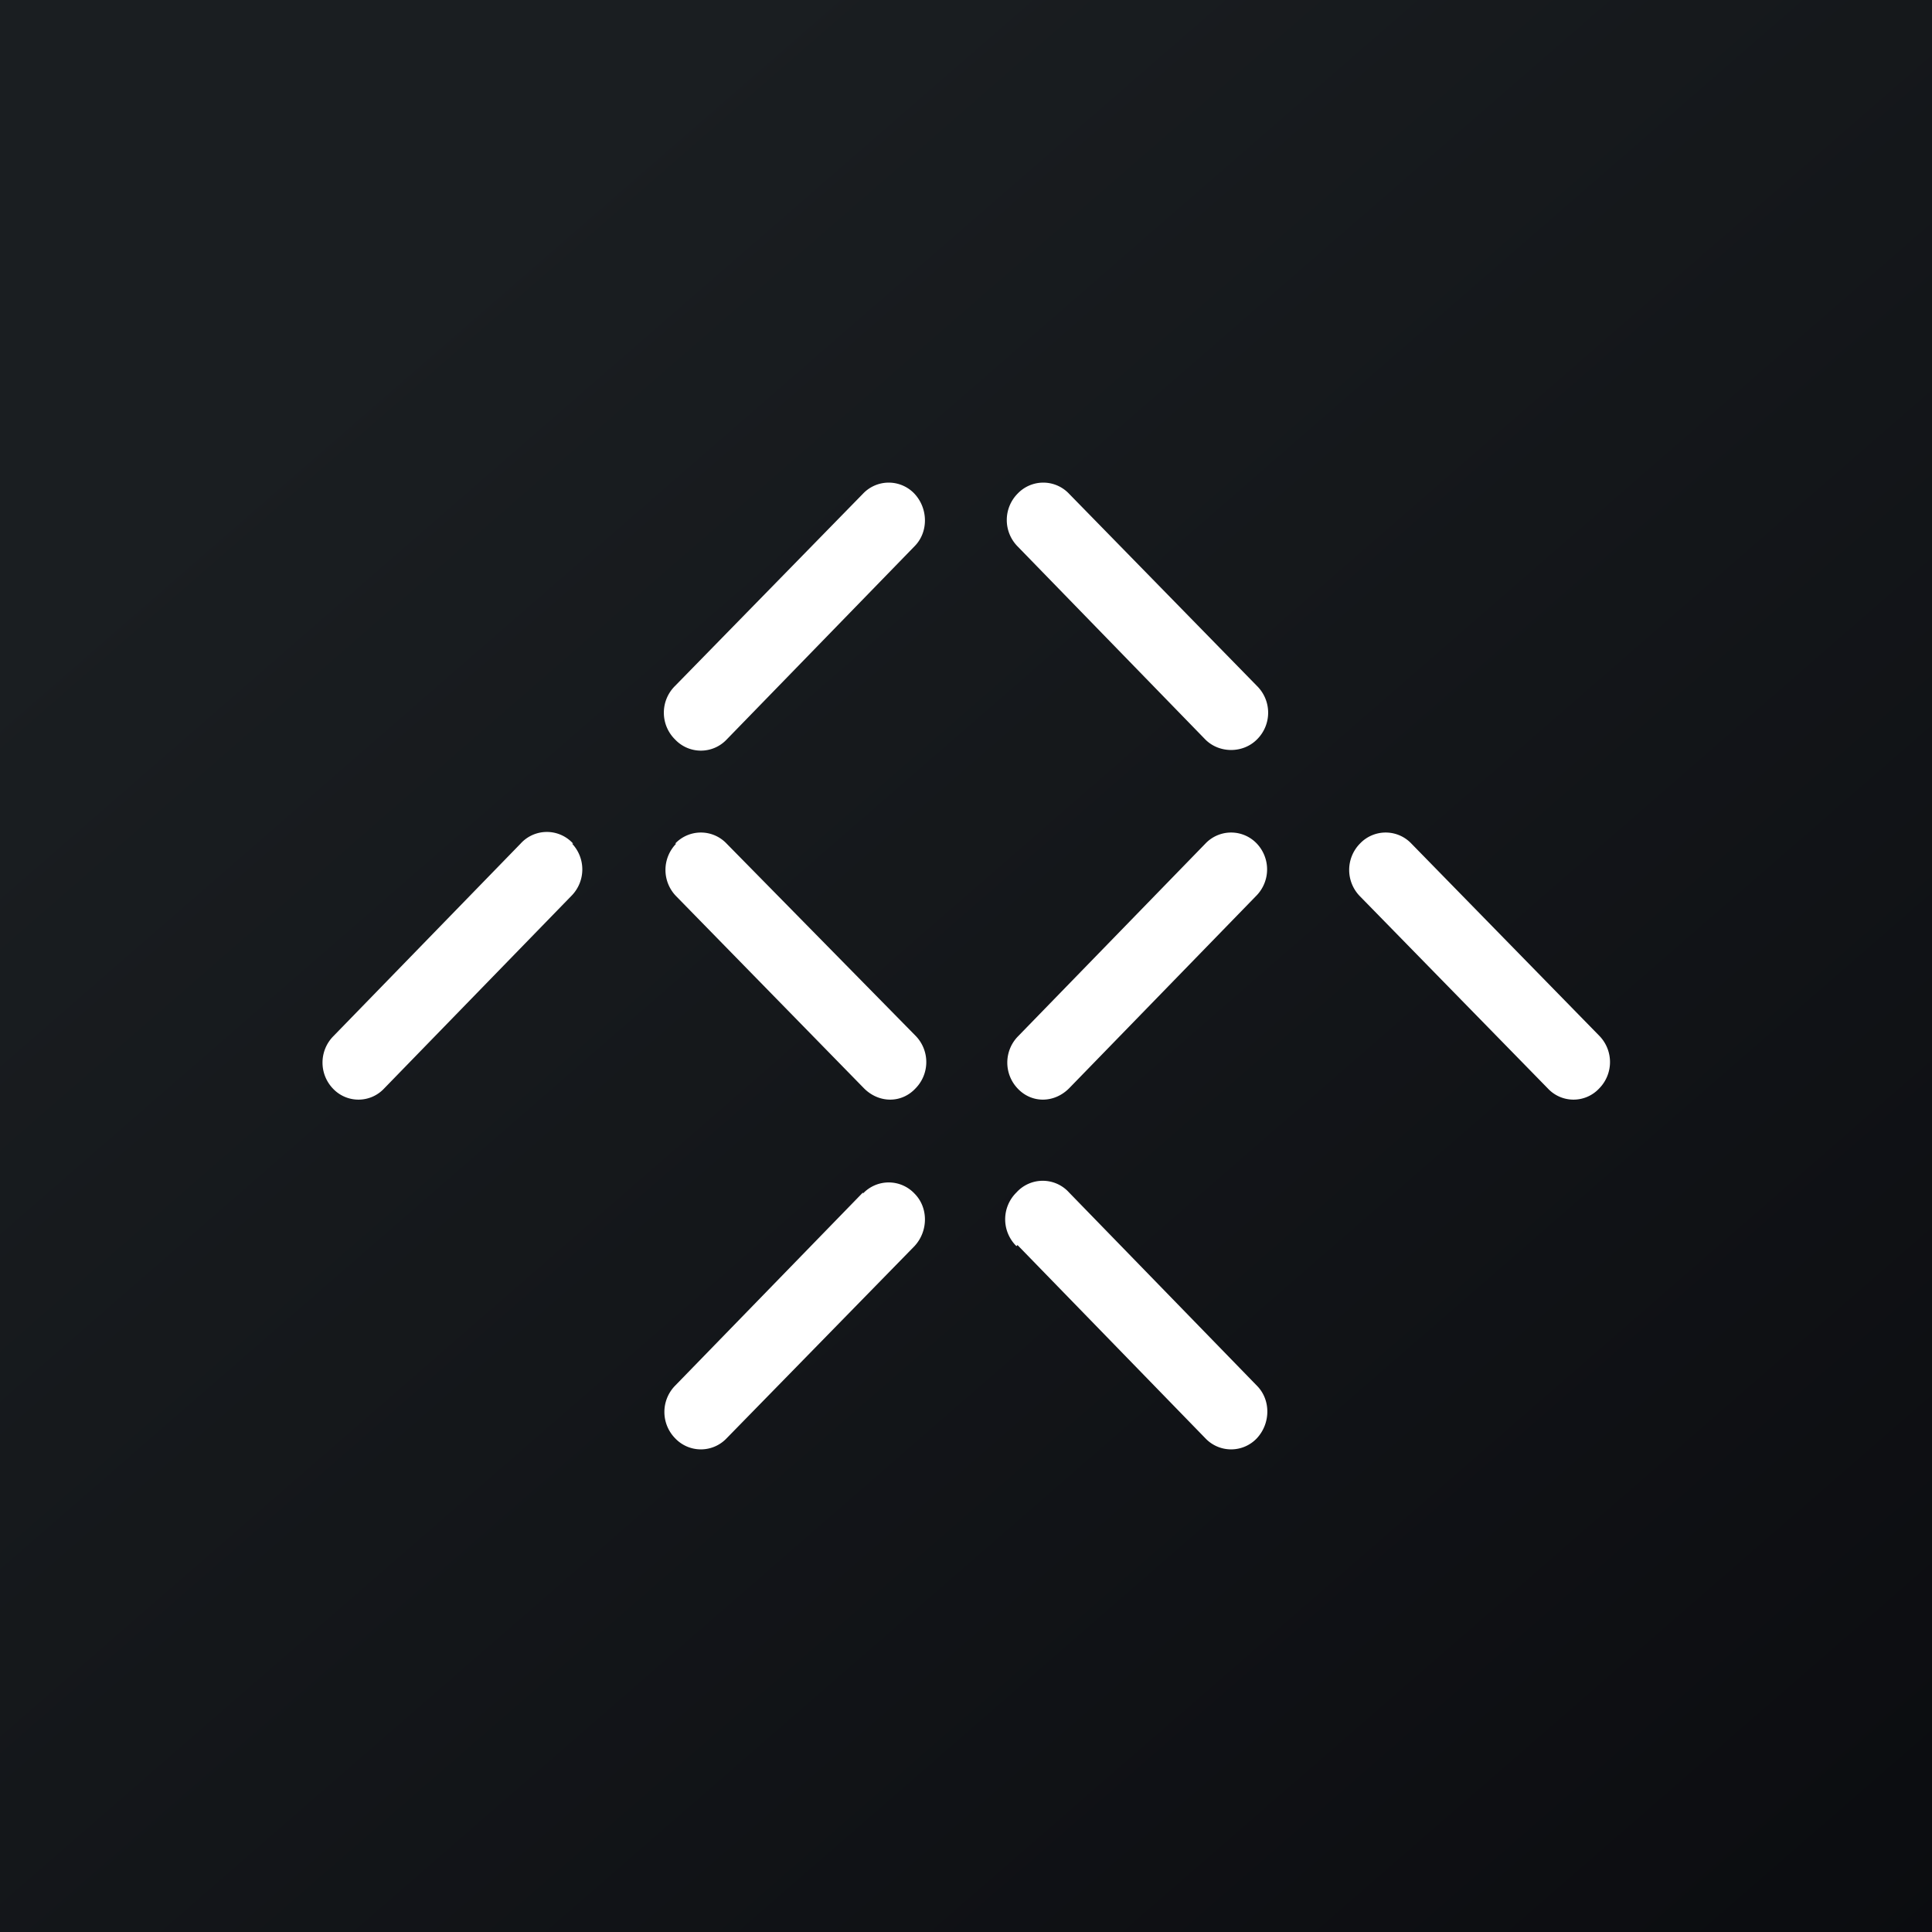
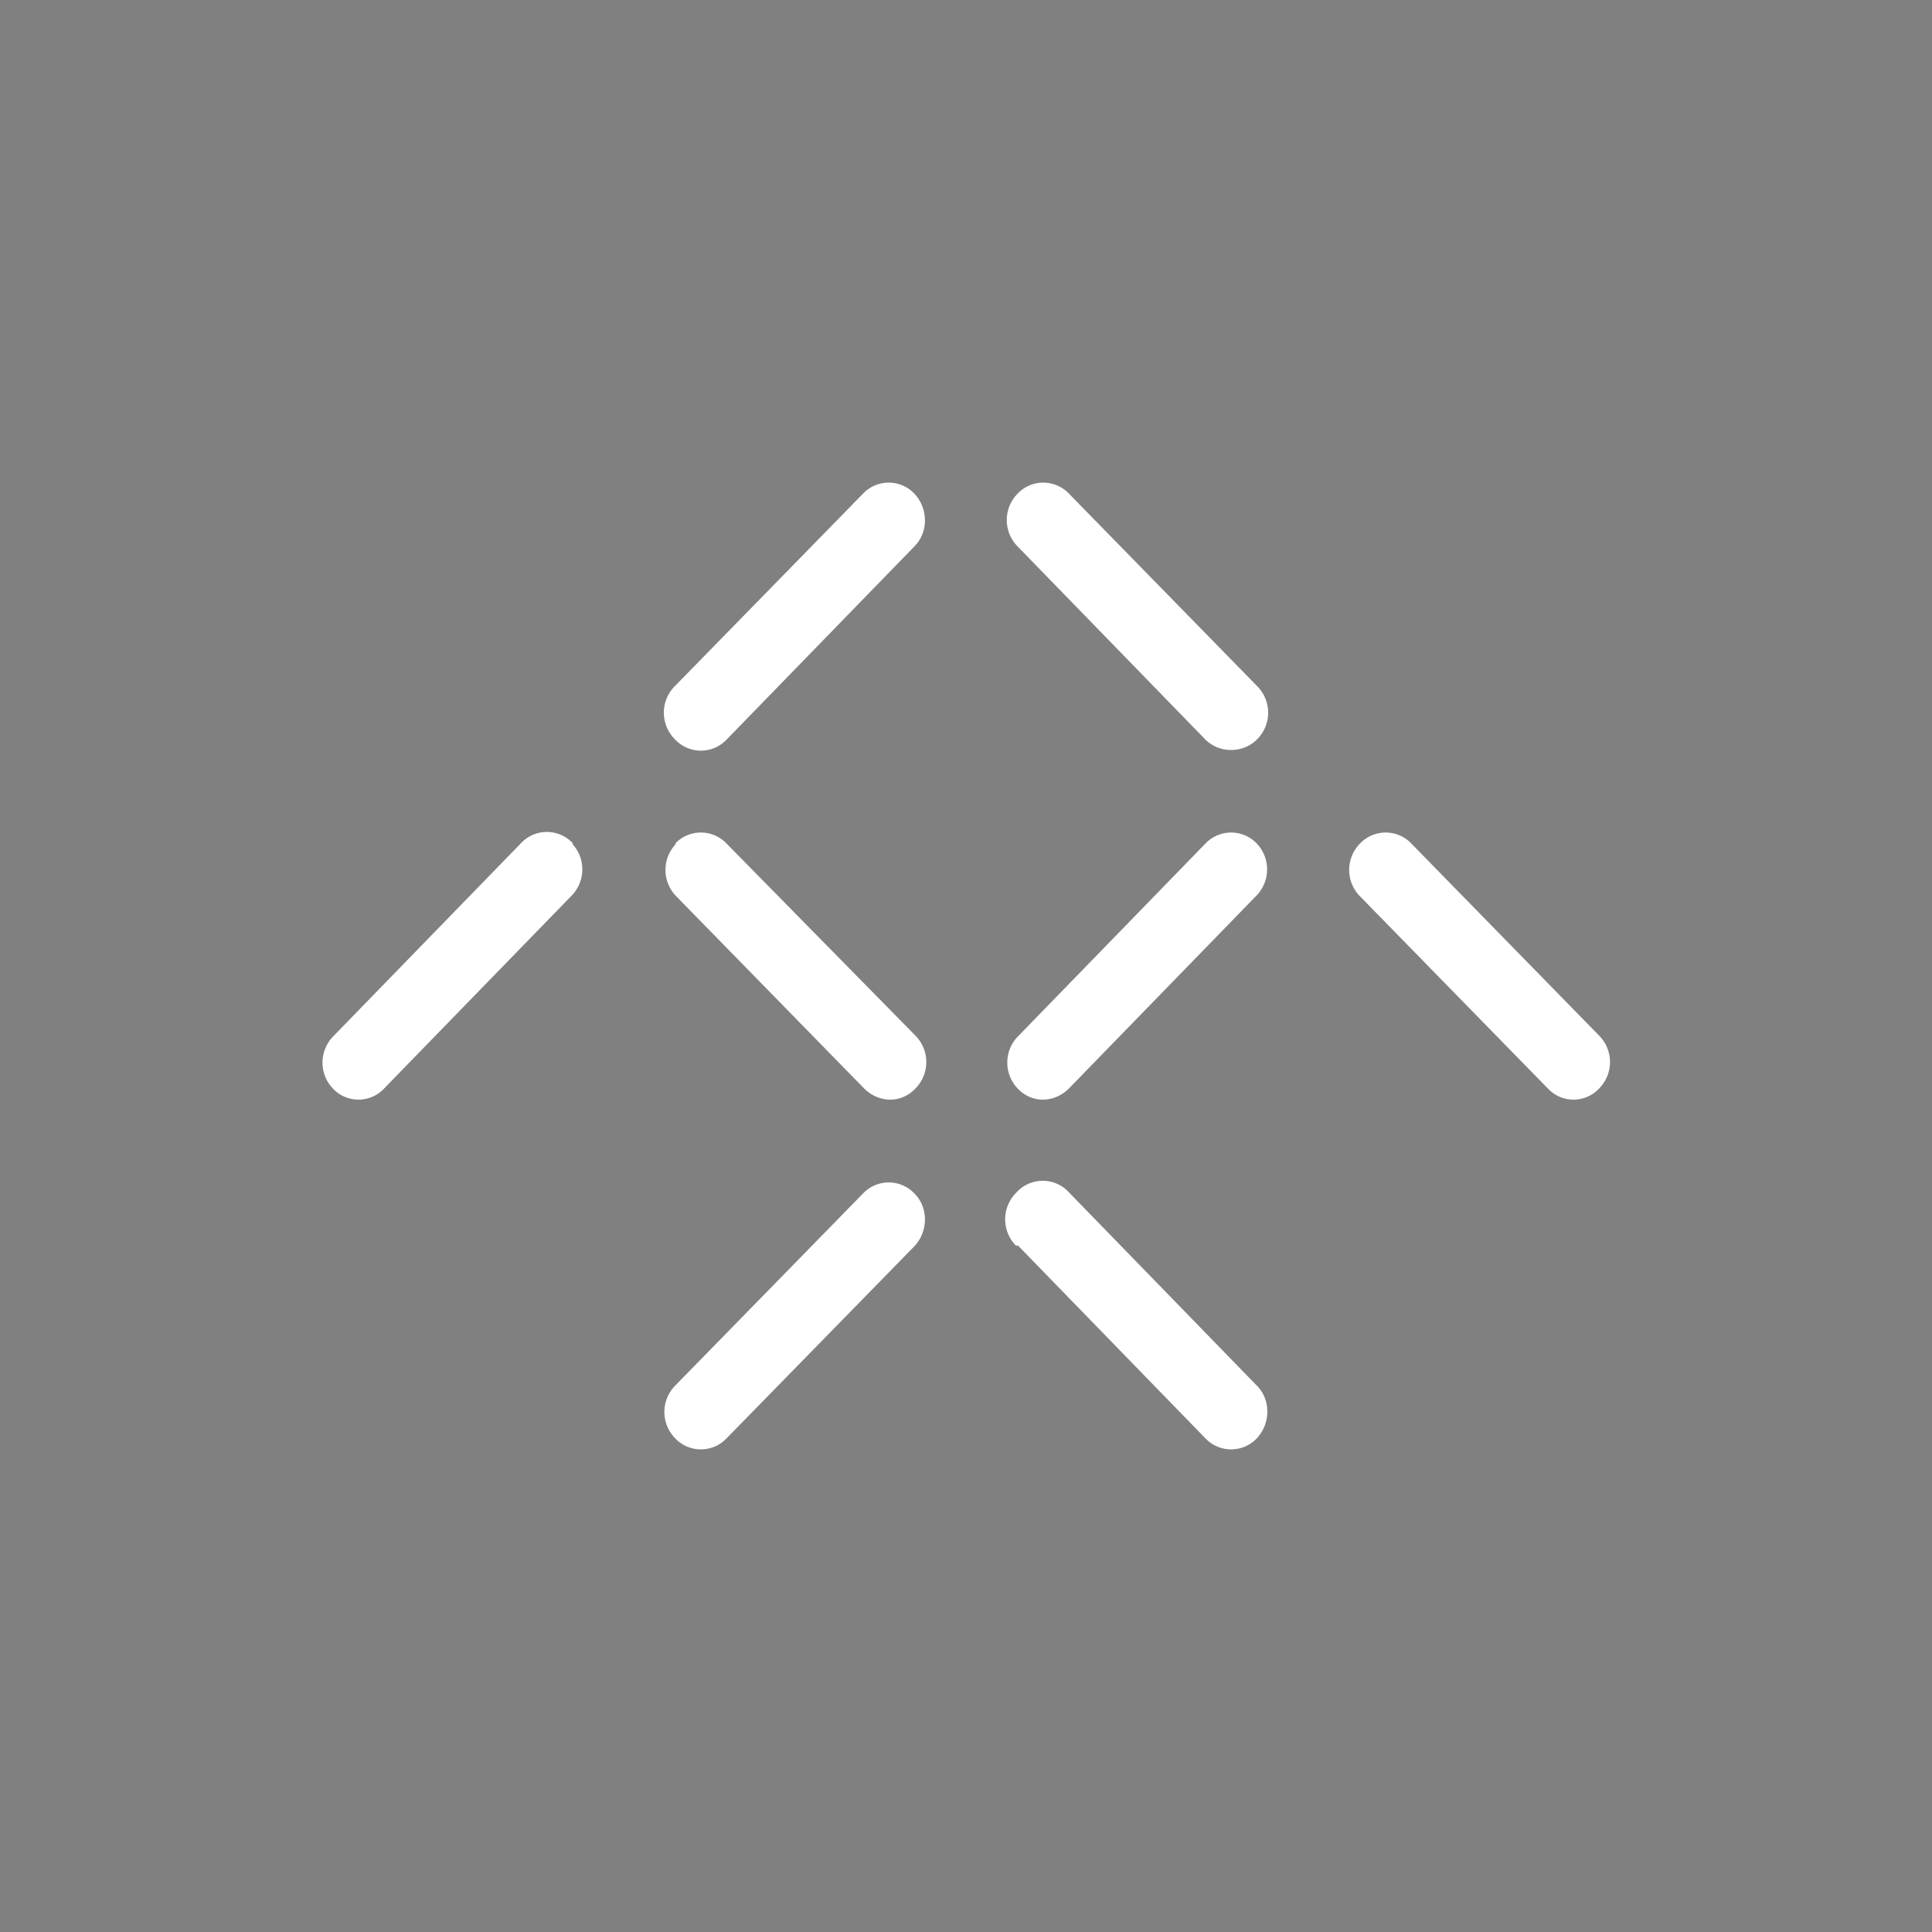
<svg xmlns="http://www.w3.org/2000/svg" width="18" height="18">
  <rect width="100%" height="100%" fill="#808080" stroke="none" />
-   <path fill="url(#a)" d="M0 0h18v18H0z" />
-   <path fill="#fff" d="M9.48 4.6a.35.35 0 0 0 0 .49l1.75 1.8c.13.13.35.13.48 0a.35.35 0 0 0 0-.5L9.96 4.6a.33.33 0 0 0-.48 0m3.19 3.26a.35.35 0 0 0 0 .49l1.75 1.79c.13.14.35.14.48 0a.35.35 0 0 0 0-.49l-1.75-1.79a.33.33 0 0 0-.48 0m-3.2 3.75a.35.35 0 0 1 0-.5.33.33 0 0 1 .49 0l1.75 1.8c.13.13.13.35 0 .49a.33.33 0 0 1-.48 0l-1.75-1.8ZM6.3 7.86a.35.35 0 0 0 0 .49l1.75 1.79c.14.14.35.14.48 0a.35.35 0 0 0 0-.49L6.77 7.86a.33.33 0 0 0-.48 0ZM8.04 4.6a.33.33 0 0 1 .48 0c.13.14.13.36 0 .49l-1.75 1.8a.33.33 0 0 1-.48 0 .35.35 0 0 1 0-.5zm3.67 3.26a.33.33 0 0 0-.48 0l-1.75 1.8a.35.35 0 0 0 0 .48c.13.14.34.14.48 0l1.75-1.8a.35.35 0 0 0 0-.48m-3.67 3.26a.33.33 0 0 1 .48 0c.13.13.13.35 0 .49L6.77 13.4a.33.33 0 0 1-.48 0 .35.35 0 0 1 0-.49l1.75-1.8Zm-2.7-3.26a.33.33 0 0 0-.49 0L3.1 9.66a.35.35 0 0 0 0 .48c.13.14.35.14.48 0l1.75-1.8a.35.35 0 0 0 0-.48Z" />
+   <path fill="#fff" d="M9.48 4.6a.35.35 0 0 0 0 .49l1.75 1.8c.13.13.35.13.48 0a.35.35 0 0 0 0-.5L9.96 4.6a.33.33 0 0 0-.48 0m3.19 3.26a.35.35 0 0 0 0 .49l1.75 1.79c.13.14.35.14.48 0a.35.35 0 0 0 0-.49l-1.75-1.79a.33.33 0 0 0-.48 0m-3.2 3.75a.35.35 0 0 1 0-.5.33.33 0 0 1 .49 0l1.75 1.8c.13.13.13.35 0 .49a.33.33 0 0 1-.48 0l-1.75-1.8ZM6.3 7.86a.35.35 0 0 0 0 .49l1.75 1.79c.14.14.35.14.48 0a.35.35 0 0 0 0-.49L6.77 7.86a.33.33 0 0 0-.48 0ZM8.04 4.6a.33.33 0 0 1 .48 0c.13.14.13.36 0 .49l-1.75 1.8a.33.33 0 0 1-.48 0 .35.35 0 0 1 0-.5zm3.67 3.26a.33.33 0 0 0-.48 0l-1.75 1.8a.35.35 0 0 0 0 .48c.13.14.34.14.48 0l1.75-1.8a.35.35 0 0 0 0-.48m-3.67 3.26a.33.33 0 0 1 .48 0c.13.13.13.35 0 .49L6.77 13.4a.33.33 0 0 1-.48 0 .35.35 0 0 1 0-.49Zm-2.7-3.26a.33.33 0 0 0-.49 0L3.1 9.66a.35.35 0 0 0 0 .48c.13.14.35.14.48 0l1.75-1.8a.35.35 0 0 0 0-.48Z" />
  <defs>
    <linearGradient id="a" x1="3.35" x2="21.9" y1="3.12" y2="24.43" gradientUnits="userSpaceOnUse">
      <stop stop-color="#1A1E21" />
      <stop offset="1" stop-color="#06060A" />
    </linearGradient>
  </defs>
</svg>